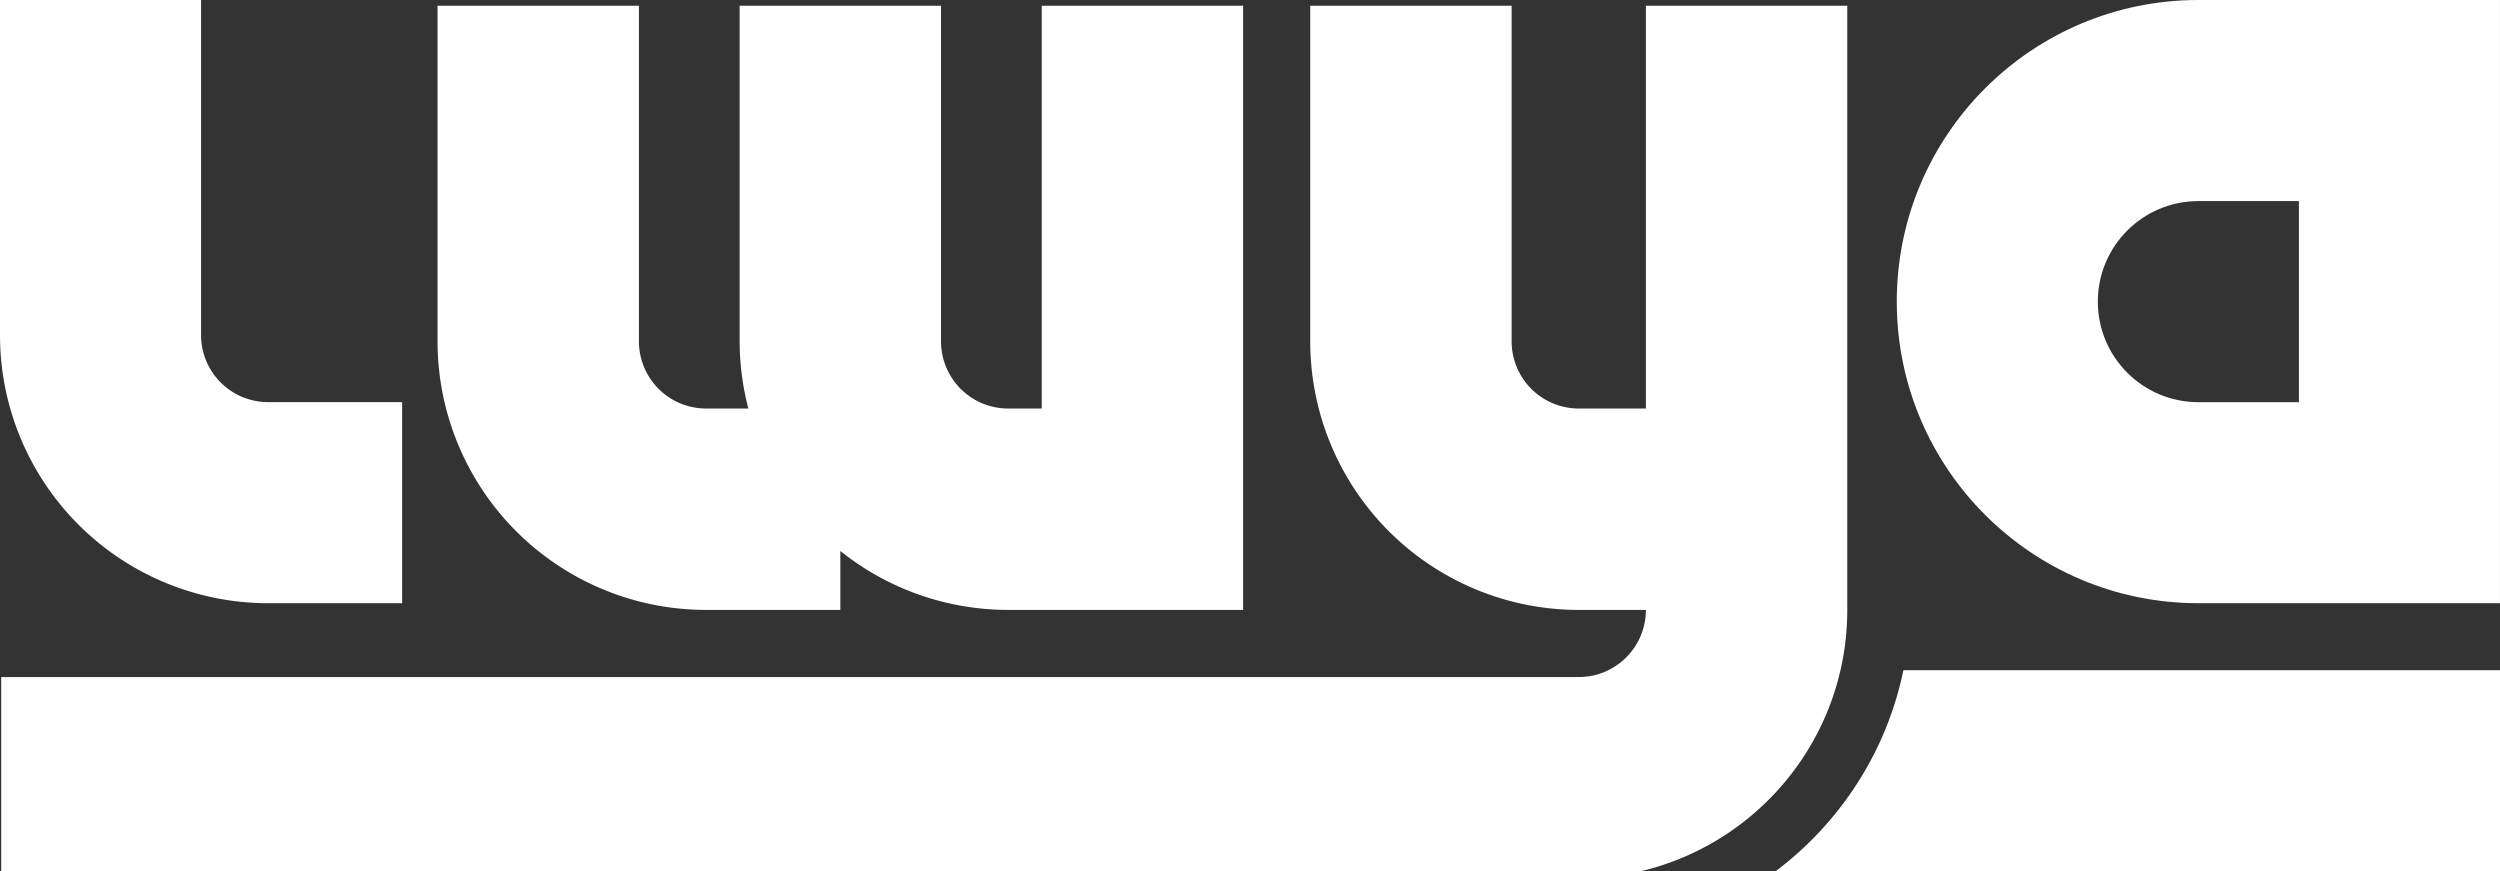
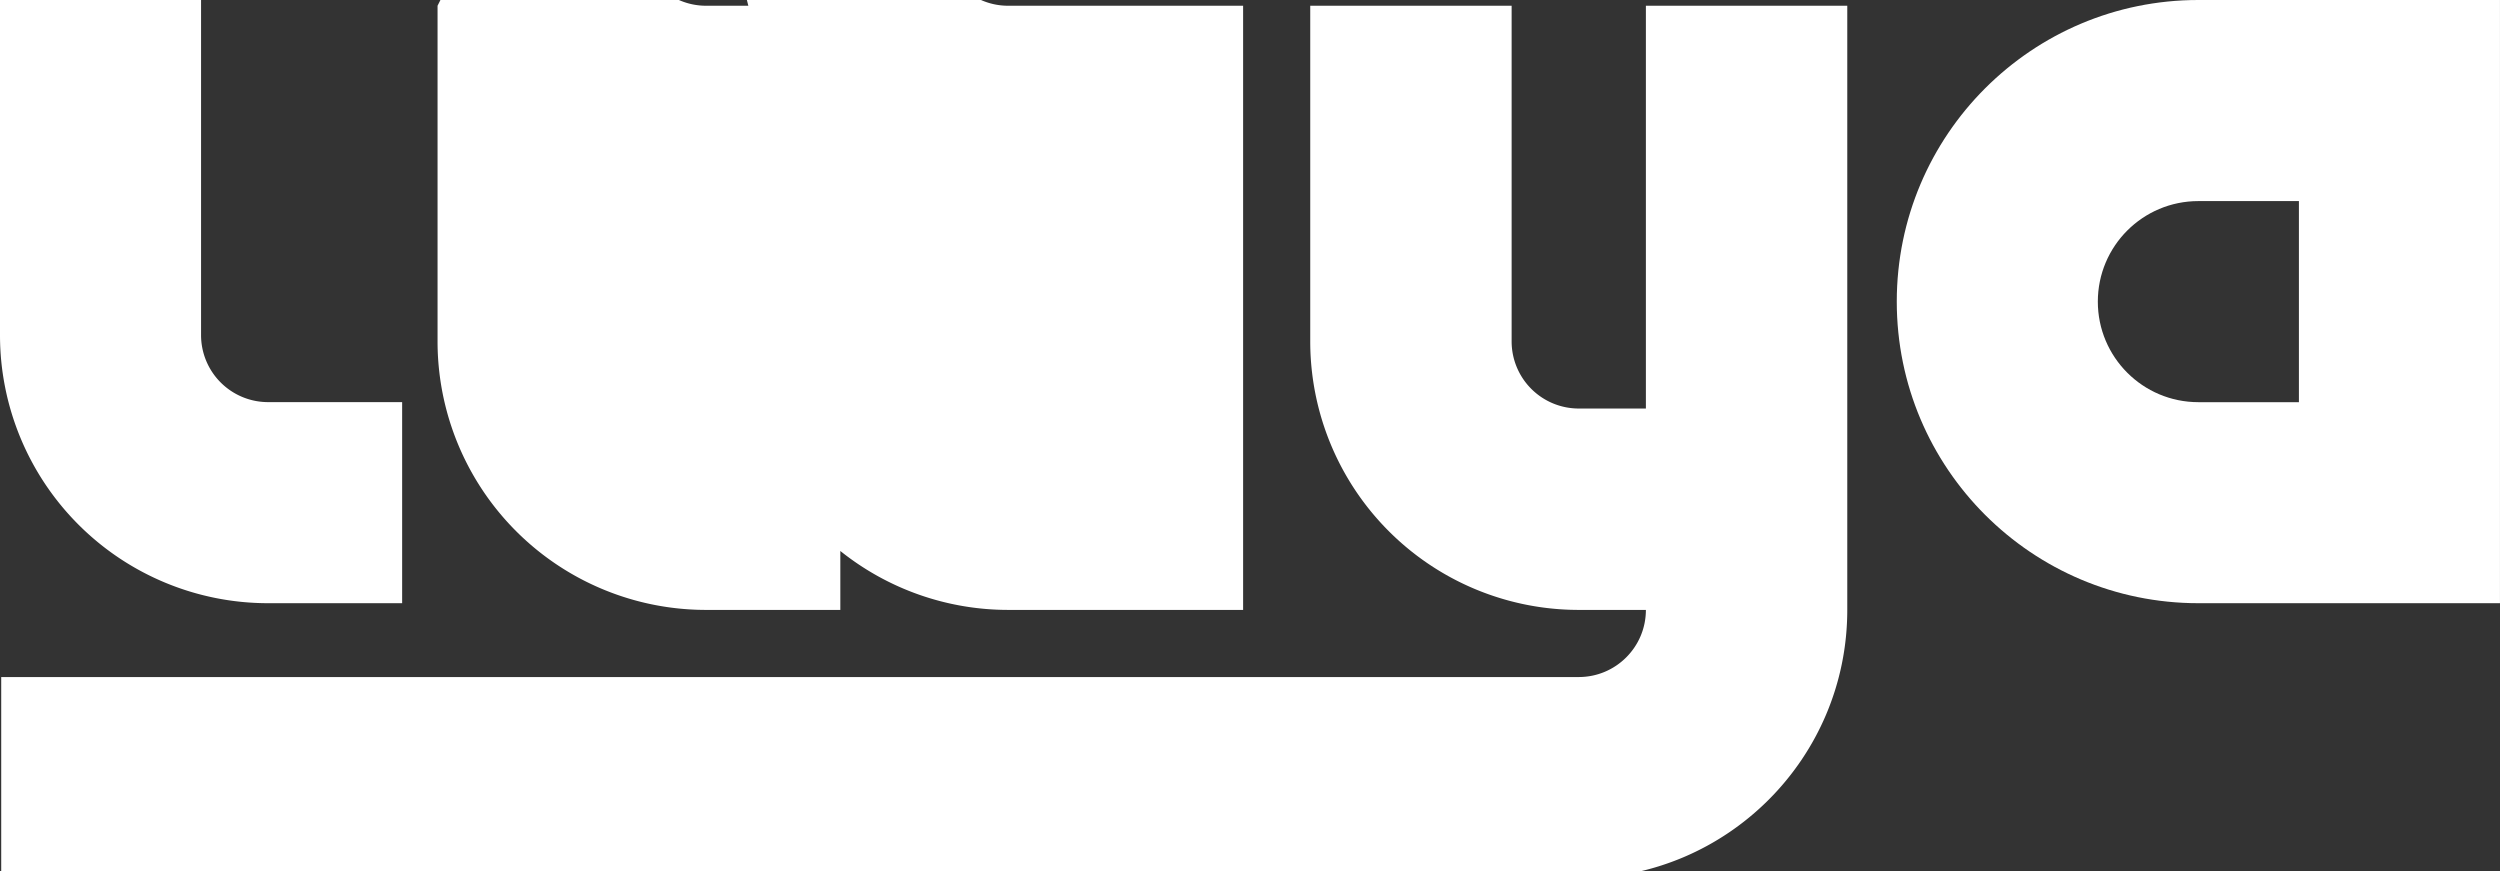
<svg xmlns="http://www.w3.org/2000/svg" xmlns:ns1="http://www.inkscape.org/namespaces/inkscape" xmlns:ns2="http://sodipodi.sourceforge.net/DTD/sodipodi-0.dtd" width="98.69mm" height="34.396mm" viewBox="0 0 98.69 34.396" version="1.1" id="svg5" ns1:version="1.1.2 (b8e25be833, 2022-02-05)" ns2:docname="lwya-pct.svg">
  <rect x="0" y="0" width="98.69" height="34.396" fill="#333333" stroke="none" />
  <ns2:namedview id="namedview7" pagecolor="#ffffff" bordercolor="#666666" borderopacity="1.0" ns1:pageshadow="2" ns1:pageopacity="0.0" ns1:pagecheckerboard="0" ns1:document-units="mm" showgrid="false" ns1:snap-smooth-nodes="true" showguides="false" ns1:zoom="1.150982" ns1:cx="194.61642" ns1:cy="198.96053" ns1:window-width="1600" ns1:window-height="844" ns1:window-x="-8" ns1:window-y="-8" ns1:window-maximized="1" ns1:current-layer="layer1">
    <ns1:grid type="xygrid" id="grid7667" originx="-30.427" originy="-144.267" />
  </ns2:namedview>
  <defs id="defs2">
    <ns1:path-effect effect="fillet_chamfer" id="path-effect30609" is_visible="true" lpeversion="1" satellites_param="F,0,0,1,0,0,0,1 @ F,0,0,1,0,5.292,0,1 @ F,0,0,1,0,0,0,1 @ F,0,0,1,0,0,0,1 @ F,0,0,1,0,1.323,0,1 @ F,0,0,1,0,0,0,1" unit="px" method="auto" mode="F" radius="0" chamfer_steps="1" flexible="false" use_knot_distance="true" apply_no_radius="true" apply_with_radius="true" only_selected="false" hide_knots="false" />
    <ns1:path-effect effect="fillet_chamfer" id="path-effect7671" is_visible="true" lpeversion="1" satellites_param="F,0,0,1,0,0,0,1 @ F,0,0,1,0,0,0,1 @ F,0,0,1,0,3.969,0,1 @ F,0,0,1,0,3.969,0,1 @ F,0,0,1,0,0,0,1 @ F,0,0,1,0,0,0,1 @ F,0,1,1,0,11.906,0,1 @ F,0,0,1,0,11.906,0,1" unit="px" method="auto" mode="F" radius="0" chamfer_steps="1" flexible="false" use_knot_distance="true" apply_no_radius="true" apply_with_radius="true" only_selected="false" hide_knots="false" />
  </defs>
  <g ns1:label="Layer 1" ns1:groupmode="layer" id="layer1" transform="translate(-30.427,-144.267)">
    <path id="path33101" style="fill:#FFFFFF;fill-opacity:1;stroke-width:13.228;paint-order:markers stroke fill" d="m 310,545.26 v 50 a 40,40 0 0 0 40,40 h 10 c 10e-6,5.523 -4.477,10 -10,10 H 115 v 30 h 235 c 22.091,0 40,-17.909 40,-40 v -90 h -30 v 60 h -10 a 10,10 0 0 1 -10,-10 v -50 z" transform="scale(0.265)" />
    <path id="path33095" style="fill:#FFFFFF;fill-opacity:1;stroke-width:3.5;paint-order:markers stroke fill" d="m 117.21,144.267 c -6.576,0 -11.906,5.331 -11.906,11.906 0,6.576 5.331,11.906 11.906,11.906 h 11.906 v -11.906 -11.906 z m 0,7.938 h 3.969 v 3.969 3.969 h -3.969 c -2.192,0 -3.969,-1.777 -3.969,-3.969 -1e-5,-2.192 1.777,-3.969 3.969,-3.969 z" ns2:nodetypes="ssscccsscccsss" />
    <path style="fill:#FFFFFF;fill-opacity:1;stroke-width:3.5;paint-order:markers stroke fill" d="m 30.427,144.267 v 13.229 a 10.583,10.583 0 0 0 10.583,10.583 h 5.292 v -7.938 h -5.292 a 2.646,2.646 0 0 1 -2.646,-2.646 v -13.229 z" id="path33097" ns2:nodetypes="ccccccc" />
-     <path id="path33099" style="fill:#FFFFFF;fill-opacity:1;stroke-width:13.228;paint-order:markers stroke fill" d="m 180,545.26 v 50 a 40,40 0 0 0 40,40 h 20 v -8.779 a 40,40 0 0 0 25,8.779 h 5 15 15 v -90 h -30 v 60 h -5 a 10,10 0 0 1 -10,-10 v -50 h -30 v 50 a 40,40 0 0 0 1.297,10 H 220 a 10,10 0 0 1 -10,-10 v -50 z" transform="scale(0.265)" />
-     <path id="path33103" style="fill:#FFFFFF;fill-opacity:1;stroke-width:3.5;paint-order:markers stroke fill" d="m 105.565,170.725 c -0.661,3.221 -2.502,6.026 -5.048,7.938 h 28.6 v -7.938 z" ns2:nodetypes="ccccc" />
+     <path id="path33099" style="fill:#FFFFFF;fill-opacity:1;stroke-width:13.228;paint-order:markers stroke fill" d="m 180,545.26 v 50 a 40,40 0 0 0 40,40 h 20 v -8.779 a 40,40 0 0 0 25,8.779 h 5 15 15 v -90 h -30 h -5 a 10,10 0 0 1 -10,-10 v -50 h -30 v 50 a 40,40 0 0 0 1.297,10 H 220 a 10,10 0 0 1 -10,-10 v -50 z" transform="scale(0.265)" />
  </g>
</svg>